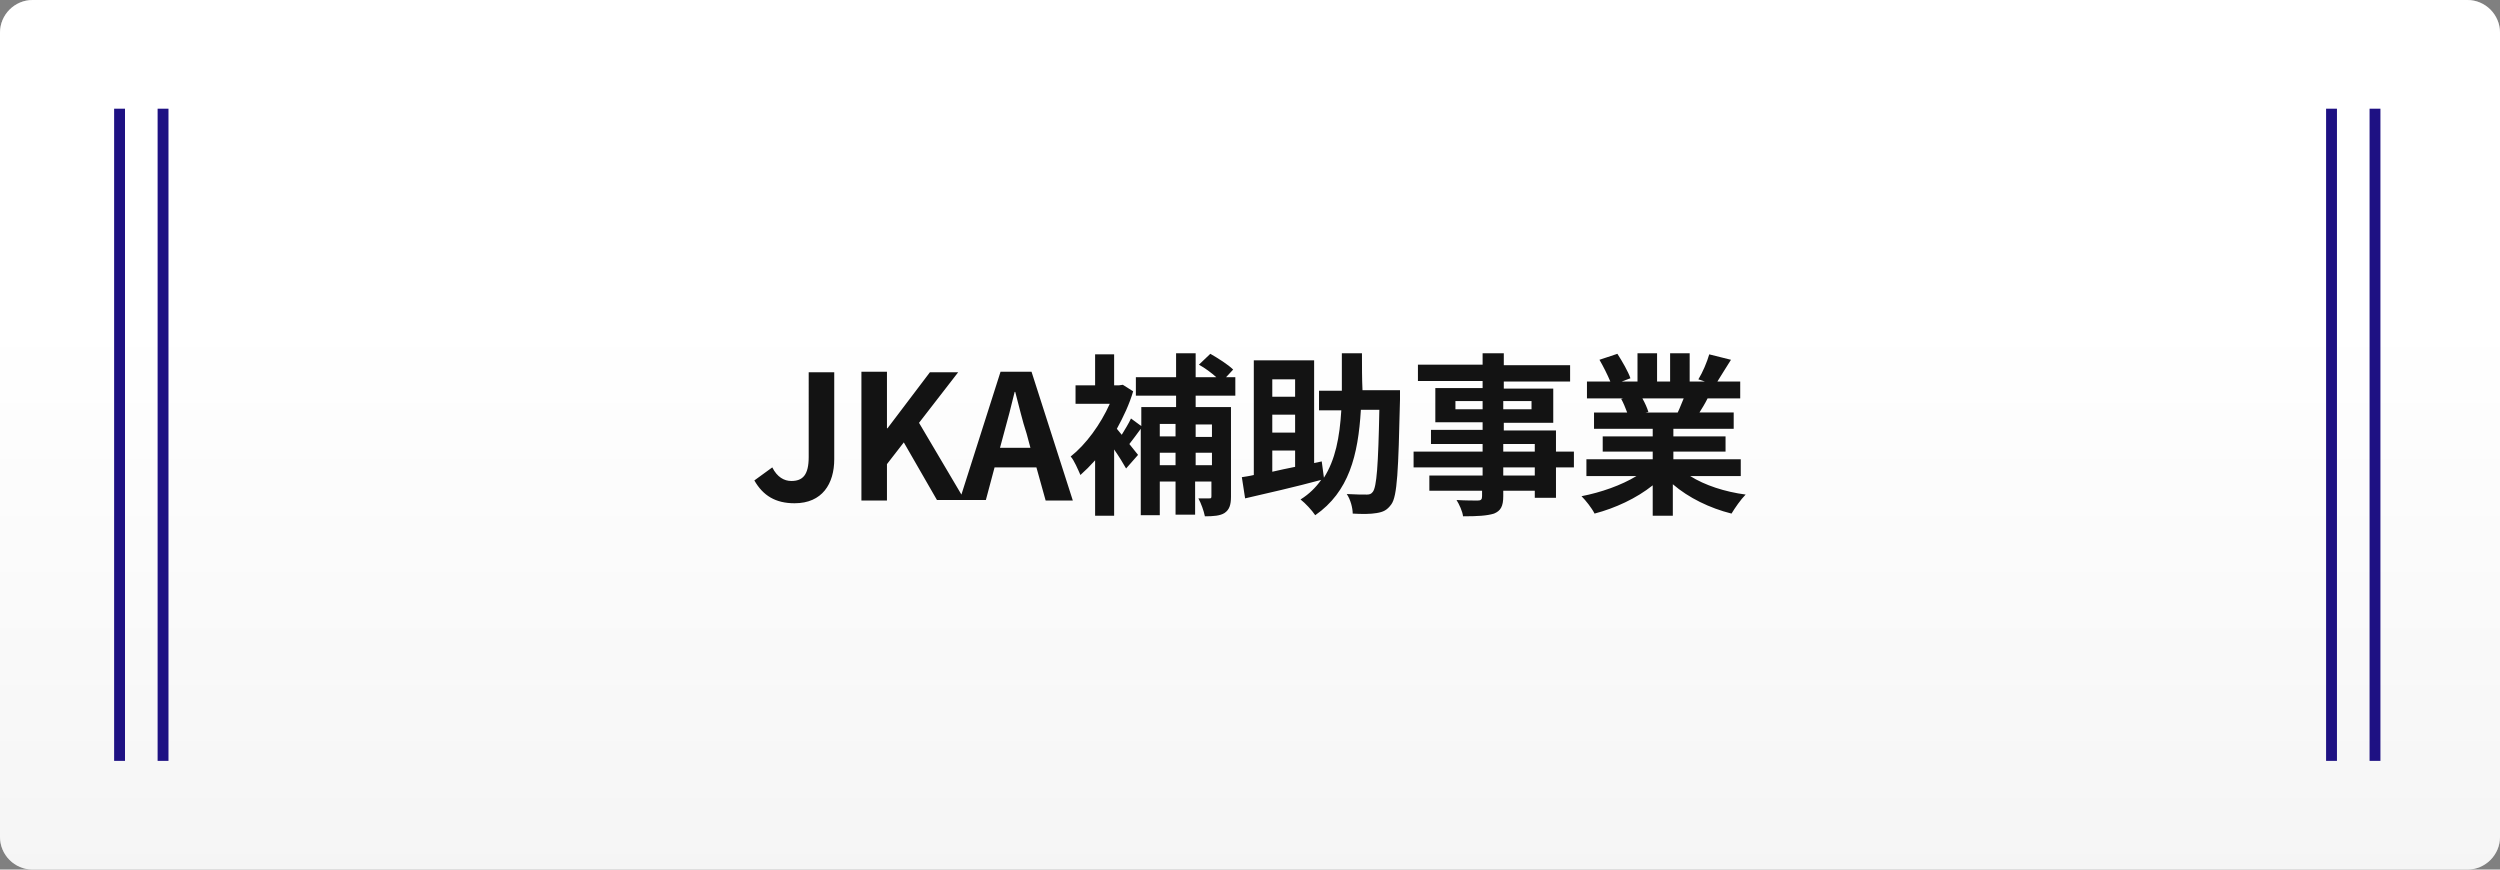
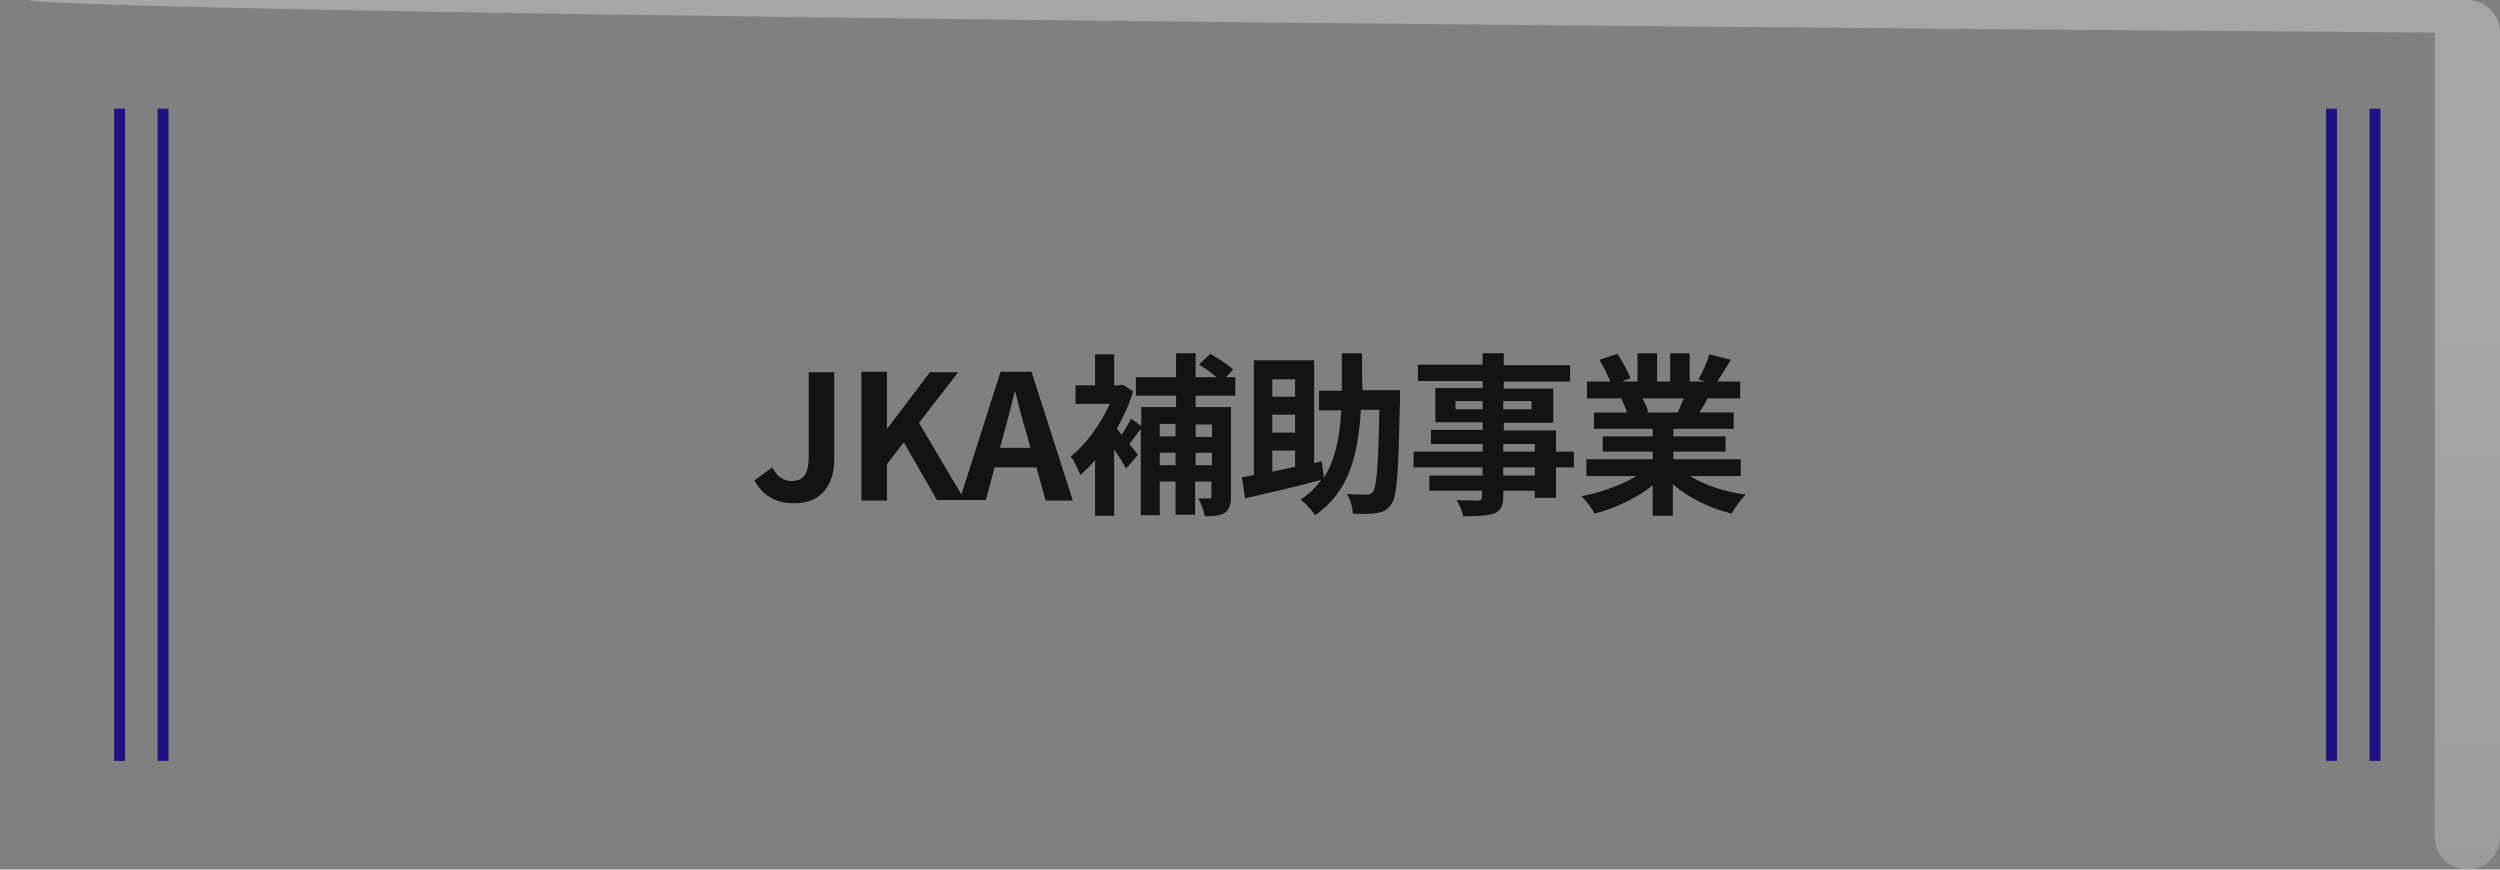
<svg xmlns="http://www.w3.org/2000/svg" version="1.0" id="レイヤー_1" x="0px" y="0px" viewBox="0 0 460 160" style="enable-background:new 0 0 460 160;" xml:space="preserve">
  <rect x="0" y="0" width="460" height="160" fill="#808080" stroke="none" />
  <style type="text/css">
	.st0{fill-rule:evenodd;clip-rule:evenodd;fill:#FFFFFF;}
	.st1{fill:url(#SVGID_1_);}
	.st2{fill:#1E1183;}
	.st3{fill:#131313;}
</style>
  <g>
    <g>
-       <path class="st0" d="M6,0h448c3.3,0,6,2.7,6,6v148c0,3.3-2.7,6-6,6H6c-3.3,0-6-2.7-6-6V6C0,2.7,2.7,0,6,0z" />
-     </g>
+       </g>
    <linearGradient id="SVGID_1_" gradientUnits="userSpaceOnUse" x1="1.913" y1="158.647" x2="1.913" y2="159.647" gradientTransform="matrix(460 0 0 -159.999 -650 25543.338)">
      <stop offset="0" style="stop-color:#E0E0E0;stop-opacity:0.3" />
      <stop offset="0.6" style="stop-color:#FFFFFF;stop-opacity:0.3" />
    </linearGradient>
-     <path class="st1" d="M6,0h448c3.3,0,6,2.7,6,6v148c0,3.3-2.7,6-6,6H6c-3.3,0-6-2.7-6-6V6C0,2.7,2.7,0,6,0z" />
+     <path class="st1" d="M6,0h448c3.3,0,6,2.7,6,6v148c0,3.3-2.7,6-6,6c-3.3,0-6-2.7-6-6V6C0,2.7,2.7,0,6,0z" />
  </g>
  <rect x="436" y="20" class="st2" width="2" height="120" />
  <rect x="428" y="20" class="st2" width="2" height="120" />
  <rect x="29" y="20" class="st2" width="2" height="120" />
  <rect x="21" y="20" class="st2" width="2" height="120" />
  <g>
    <g>
      <path class="st3" d="M148.8,84.1c0,3.3-1.1,4.4-3.2,4.4c-1.3,0-2.6-0.7-3.5-2.5l-3.3,2.4c1.6,2.8,3.9,4.2,7.4,4.2    c5.1,0,7.3-3.6,7.3-8.1v-16h-4.7V84.1z M184.1,68.4L176.9,91l-7.8-13.2l7.2-9.3h-5.2l-7.8,10.3h-0.1V68.4h-4.7v23.7h4.7v-6.7    l3.1-4l6.1,10.6h4.2h1.1h3.7L183,86h7.7l1.7,6.1h5l-7.6-23.7H184.1z M184,82.4l0.7-2.6c0.7-2.5,1.4-5.2,2-7.7h0.1    c0.7,2.6,1.3,5.3,2.1,7.7l0.7,2.6H184z M226.9,68c-0.9-0.9-2.8-2.1-4.2-2.9l-2.1,2c1.1,0.6,2.3,1.5,3.2,2.3H220v-4.4h-3.6v4.4    h-7.4v3.4h7.4v2.1h-6.4v3.5l-1.9-1.4c-0.4,0.9-1.1,2-1.7,3l-0.9-1.1c1.2-2.2,2.3-4.5,3-6.9l-1.9-1.2l-0.7,0.1H205v-5.7h-3.5v5.7    h-3.6v3.4h6.3c-1.7,3.8-4.4,7.5-7.2,9.7c0.6,0.6,1.4,2.5,1.8,3.4c0.9-0.8,1.8-1.7,2.7-2.7v10.2h3.5V82.7c0.9,1.3,1.7,2.6,2.2,3.5    l2.2-2.5l-1.6-2c0.6-0.8,1.4-1.8,2.1-2.8v15.9h3.5v-6.2h2.9v6.1h3.6v-6.1h3v2.7c0,0.4-0.1,0.4-0.4,0.4c-0.3,0-1.2,0-2,0    c0.5,0.9,1,2.3,1.2,3.3c1.6,0,2.8-0.1,3.6-0.6c0.9-0.6,1.2-1.5,1.2-3V74.9H220v-2.1h7.3v-3.4h-1.7L226.9,68z M216.3,85.6h-2.9    v-2.3h2.9V85.6z M216.3,80.3h-2.9v-2.3h2.9V80.3z M223,85.6h-3v-2.3h3V85.6z M223,78.1v2.3h-3v-2.3H223z M250.6,65h-3.7    c0,2.4,0,4.7,0,6.9h-4.2v3.6h4.1c-0.3,5-1.1,9.1-3.2,12.4l-0.4-3l-1.4,0.3V66.3h-11.1v21.1c-0.8,0.2-1.6,0.3-2.2,0.4l0.6,3.9    c3.9-0.9,9.2-2.1,14-3.4c-1,1.4-2.2,2.6-3.8,3.6c0.9,0.7,2.1,2,2.7,2.9c6.2-4.3,7.9-11,8.4-19.4h3.4c-0.2,10.3-0.5,14.2-1.2,15.1    c-0.3,0.4-0.6,0.5-1.1,0.5c-0.7,0-2.1,0-3.7-0.1c0.7,1,1.1,2.6,1.1,3.6c1.7,0.1,3.3,0.1,4.4-0.1c1.2-0.2,1.9-0.5,2.7-1.6    c1.1-1.5,1.3-6.2,1.6-19.3v-1.7h-6.9C250.6,69.7,250.6,67.4,250.6,65z M238.3,85.9c-1.5,0.3-2.9,0.6-4.2,0.9v-3.9h4.2V85.9z     M238.3,79.6h-4.2v-3.3h4.2V79.6z M238.3,73h-4.2v-3.2h4.2V73z M286.3,79.2h-9.6v-1.4h9.1v-6.3h-9.1v-1.3h12.2v-3h-12.2V65h-3.9    v2.1h-11.9v3h11.9v1.3h-8.7v6.3h8.7v1.4h-9.5v2.6h9.5v1.4h-12.7V86h12.7v1.5H263v2.8h9.7v1c0,0.6-0.2,0.8-0.8,0.8    c-0.5,0-2.4,0-3.9-0.1c0.5,0.8,1.1,2.1,1.2,3c2.7,0,4.4-0.1,5.7-0.5c1.2-0.5,1.7-1.3,1.7-3.2v-1h5.8v1.3h3.9V86h3.3v-2.9h-3.3    V79.2z M276.6,73.8h5.2v1.5h-5.2V73.8z M272.8,75.3h-5v-1.5h5V75.3z M282.4,87.5h-5.8V86h5.8V87.5z M282.4,83.1h-5.8v-1.4h5.8    V83.1z M311,87.6h9.3v-3.1h-12.4v-1.4h9.6v-2.8h-9.6v-1.4h11.1v-3h-6.3c0.5-0.8,1-1.6,1.5-2.6h6v-3.1H316c0.7-1.1,1.6-2.6,2.5-4    l-4-1c-0.4,1.4-1.2,3.3-2,4.6l1.2,0.4h-2.8V65h-3.6v5.2h-2.4V65h-3.6v5.2h-2.9l1.6-0.6c-0.4-1.2-1.5-3.1-2.4-4.5l-3.3,1.1    c0.7,1.2,1.5,2.8,2,4H292v3.1h6.7l-0.4,0.1c0.4,0.7,0.8,1.7,1.1,2.5h-6.1v3h10.8v1.4h-9.2v2.8h9.2v1.4h-12.2v3.1h9.2    c-2.8,1.7-6.5,3-10.1,3.7c0.8,0.8,1.9,2.2,2.4,3.2c3.8-1,7.7-2.8,10.7-5.2v5.6h3.7v-5.8c2.9,2.5,6.8,4.4,10.8,5.4    c0.6-1,1.7-2.6,2.6-3.5C317.4,90.5,313.7,89.3,311,87.6z M302.8,75.9l0.5-0.1c-0.2-0.7-0.6-1.6-1.1-2.5h7.6    c-0.4,0.9-0.7,1.8-1.1,2.6H302.8z" />
    </g>
  </g>
</svg>